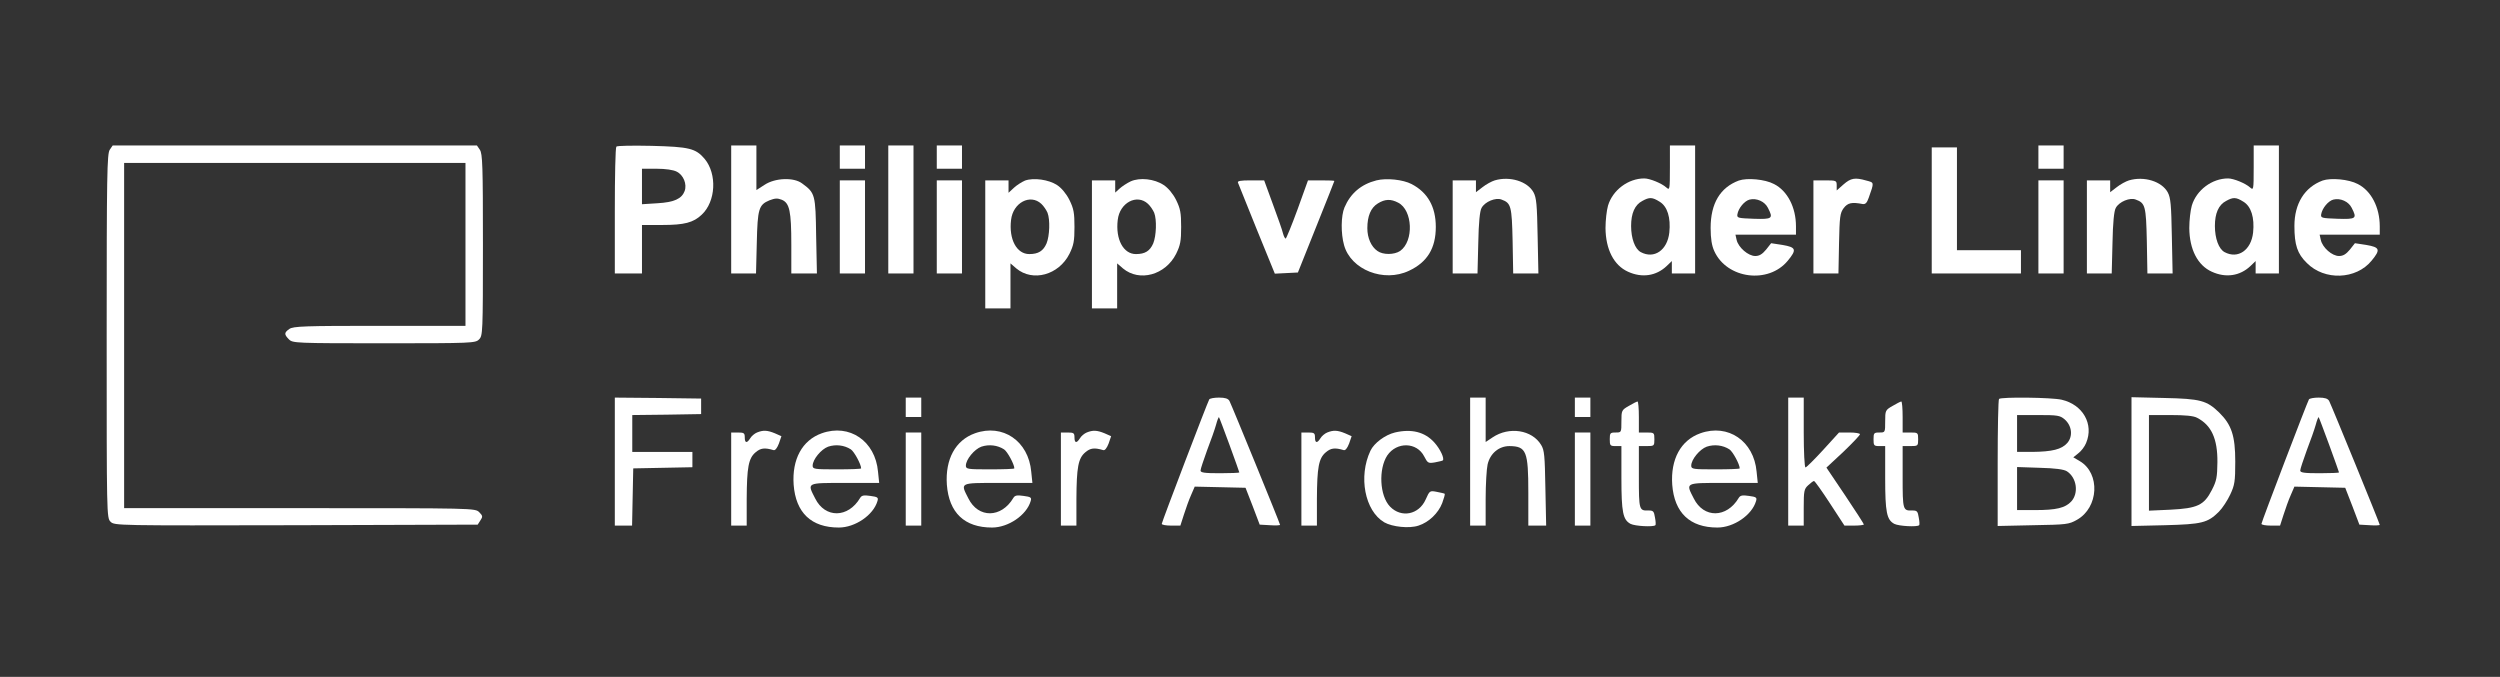
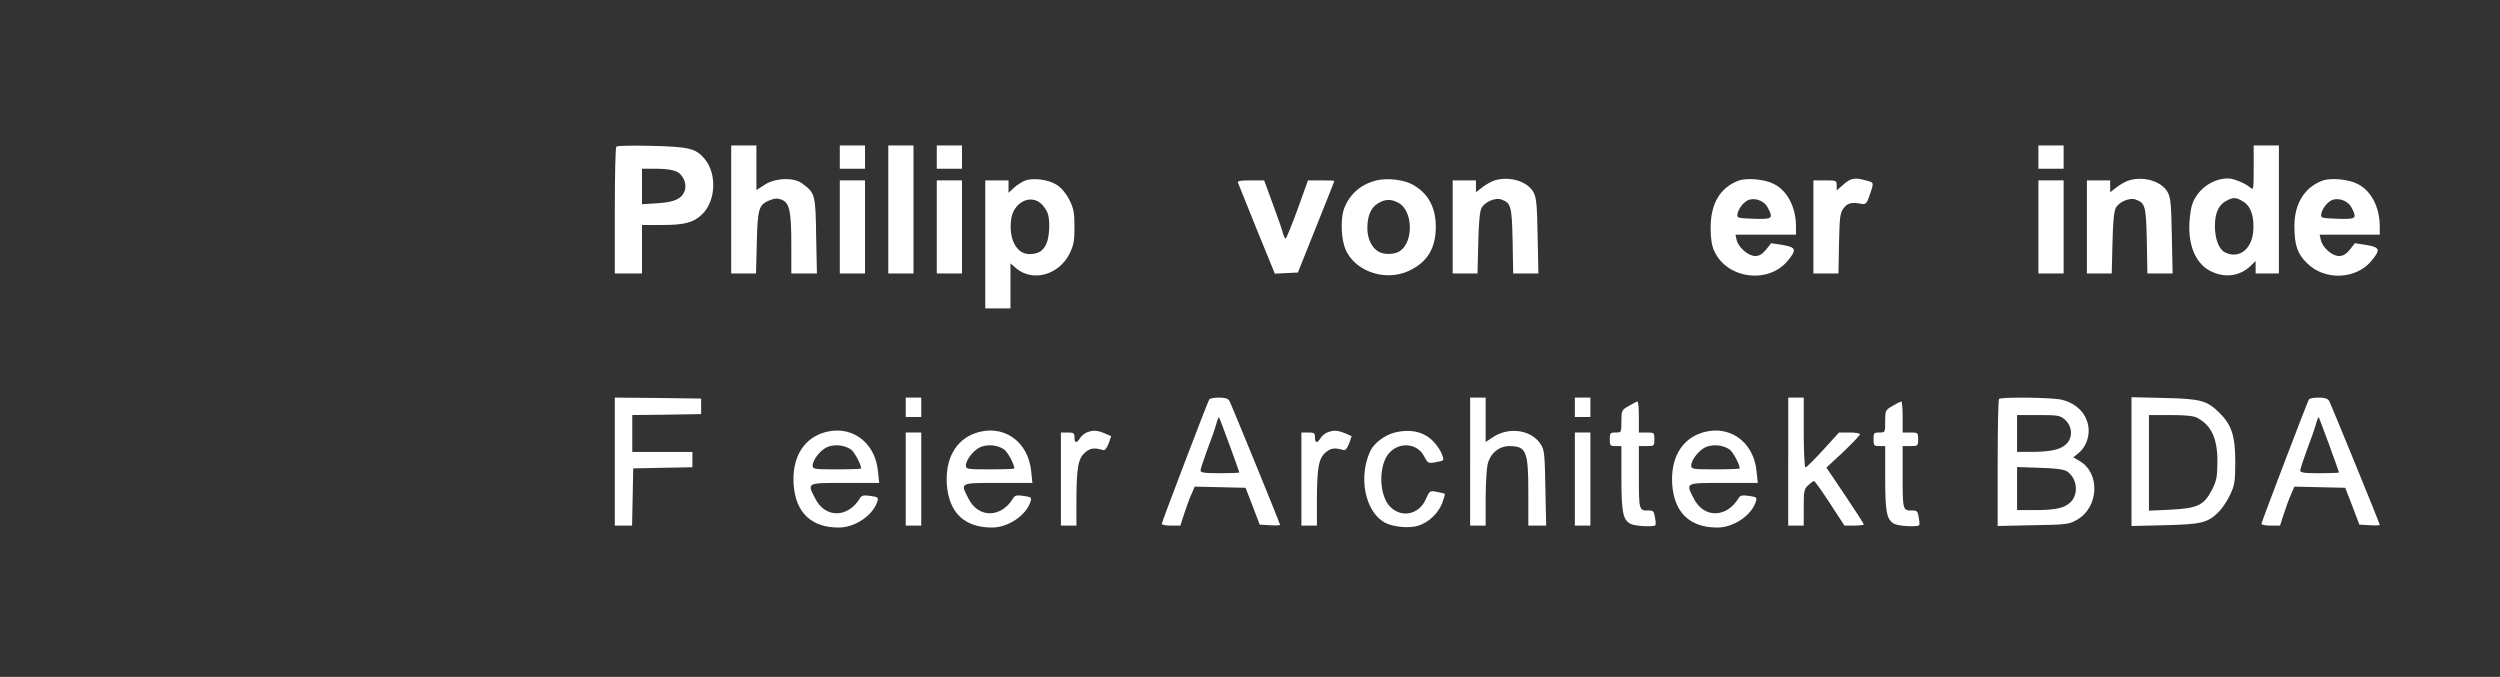
<svg xmlns="http://www.w3.org/2000/svg" xmlns:ns1="http://www.inkscape.org/namespaces/inkscape" xmlns:ns2="http://sodipodi.sourceforge.net/DTD/sodipodi-0.dtd" version="1.0" width="1289pt" height="349pt" viewBox="0 0 1289 349" preserveAspectRatio="xMidYMid meet" id="svg2" ns1:version="0.91 r13725" ns2:docname="Bürologo-m-Text-_Architekturbüro_-50x8_5_2019_12_10_ex_weiß_aktuell.svg">
  <rect x="0" y="0" width="1289" height="349" fill="#333333" stroke="none" />
  <defs id="defs92" />
  <ns2:namedview pagecolor="#ffffff" bordercolor="#666666" borderopacity="1" objecttolerance="10" gridtolerance="10" guidetolerance="10" ns1:pageopacity="0" ns1:pageshadow="2" ns1:window-width="888" ns1:window-height="480" id="namedview90" showgrid="false" ns1:zoom="0.22467029" ns1:cx="805.625" ns1:cy="218.125" ns1:window-x="0" ns1:window-y="0" ns1:window-maximized="0" ns1:current-layer="svg2" />
  <g transform="translate(0,349) scale(0.1,-0.1)" fill="#000000" stroke="none" id="g4" style="fill:#ffffff">
-     <path d="M566 2718 c-14 -20 -16 -128 -16 -960 0 -925 0 -938 20 -958 20 -20 31 -20 956 -18 l937 3 14 22 c13 19 12 24 -6 42 -21 21 -24 21 -926 21 l-905 0 0 890 0 890 880 0 880 0 0 -420 0 -420 -443 0 c-384 0 -445 -2 -465 -16 -27 -19 -28 -28 -2 -54 19 -19 33 -20 490 -20 457 0 471 1 490 20 19 19 20 33 20 488 0 407 -2 470 -16 490 l-15 22 -939 0 -939 0 -15 -22z" id="path6" style="fill:#ffffff" />
    <path d="M3178 2734 c-5 -4 -8 -153 -8 -331 l0 -323 70 0 70 0 0 125 0 125 105 0 c113 0 160 12 203 53 73 68 80 210 15 288 -46 54 -79 62 -273 67 -96 2 -178 1 -182 -4z m311 -129 c35 -17 54 -65 41 -100 -15 -40 -54 -58 -141 -63 l-79 -5 0 92 0 91 75 0 c47 0 87 -6 104 -15z" id="path8" style="fill:#ffffff" />
    <path d="M3770 2410 l0 -330 64 0 64 0 4 158 c4 175 10 196 65 219 29 11 41 12 64 3 40 -17 49 -58 49 -232 l0 -148 66 0 66 0 -4 194 c-3 213 -5 221 -72 270 -43 33 -140 29 -194 -7 l-42 -27 0 115 0 115 -65 0 -65 0 0 -330z" id="path10" style="fill:#ffffff" />
    <path d="M4330 2680 l0 -60 65 0 65 0 0 60 0 60 -65 0 -65 0 0 -60z" id="path12" style="fill:#ffffff" />
    <path d="M4580 2410 l0 -330 65 0 65 0 0 330 0 330 -65 0 -65 0 0 -330z" id="path14" style="fill:#ffffff" />
    <path d="M4830 2680 l0 -60 65 0 65 0 0 60 0 60 -65 0 -65 0 0 -60z" id="path16" style="fill:#ffffff" />
-     <path d="M8610 2623 c0 -111 -1 -115 -18 -100 -24 22 -86 47 -114 47 -83 0 -163 -60 -187 -140 -7 -24 -13 -76 -13 -116 1 -110 43 -192 116 -225 72 -33 145 -22 199 29 l27 26 0 -32 0 -32 60 0 60 0 0 330 0 330 -65 0 -65 0 0 -117z m-53 -173 c40 -24 58 -82 50 -159 -10 -91 -78 -138 -147 -101 -30 16 -50 70 -50 135 0 65 19 109 58 129 36 20 51 20 89 -4z" id="path18" style="fill:#ffffff" />
    <path d="M10510 2680 l0 -60 65 0 65 0 0 60 0 60 -65 0 -65 0 0 -60z" id="path20" style="fill:#ffffff" />
    <path d="M11620 2623 c0 -111 -1 -115 -18 -100 -24 22 -86 47 -114 47 -83 0 -163 -60 -187 -140 -7 -24 -13 -76 -13 -116 1 -110 43 -192 116 -225 72 -33 145 -22 199 29 l27 26 0 -32 0 -32 60 0 60 0 0 330 0 330 -65 0 -65 0 0 -117z m-53 -173 c40 -24 58 -82 50 -159 -10 -91 -78 -138 -147 -101 -30 16 -50 70 -50 135 0 65 19 109 58 129 36 20 51 20 89 -4z" id="path22" style="fill:#ffffff" />
-     <path d="M9960 2405 l0 -325 230 0 230 0 0 60 0 60 -165 0 -165 0 0 265 0 265 -65 0 -65 0 0 -325z" id="path24" style="fill:#ffffff" />
    <path d="M5285 2559 c-16 -7 -42 -23 -57 -37 l-28 -26 0 32 0 32 -60 0 -60 0 0 -330 0 -330 65 0 65 0 0 116 0 116 30 -26 c85 -71 219 -34 274 75 22 45 26 66 26 139 0 73 -4 94 -26 139 -16 32 -41 62 -64 77 -43 28 -120 39 -165 23z m84 -120 c12 -11 26 -32 32 -46 14 -36 11 -119 -5 -158 -17 -39 -42 -55 -89 -55 -65 0 -106 76 -94 176 10 89 99 136 156 83z" id="path26" style="fill:#ffffff" />
-     <path d="M5830 2555 c-19 -9 -45 -26 -57 -37 l-23 -21 0 31 0 32 -60 0 -60 0 0 -330 0 -330 65 0 65 0 0 116 0 116 30 -26 c85 -71 219 -34 274 75 22 45 26 66 26 139 0 73 -4 94 -26 139 -16 32 -41 62 -64 77 -48 32 -123 40 -170 19z m89 -116 c12 -11 26 -32 32 -46 14 -36 11 -119 -5 -158 -17 -39 -42 -55 -89 -55 -65 0 -106 76 -94 176 10 89 99 136 156 83z" id="path28" style="fill:#ffffff" />
    <path d="M7097 2560 c-79 -20 -134 -67 -165 -140 -18 -43 -19 -134 -2 -194 35 -127 205 -194 335 -132 94 44 138 116 138 226 0 104 -42 178 -125 221 -44 23 -129 32 -181 19z m112 -115 c75 -38 82 -198 10 -249 -30 -20 -88 -21 -117 0 -32 22 -52 67 -52 117 0 63 18 106 54 128 37 23 67 24 105 4z" id="path30" style="fill:#ffffff" />
    <path d="M7707 2560 c-16 -5 -44 -20 -63 -35 l-34 -26 0 30 0 31 -60 0 -60 0 0 -240 0 -240 64 0 64 0 4 158 c2 104 8 165 17 180 17 32 73 55 103 43 49 -18 53 -33 57 -213 l3 -168 65 0 65 0 -4 193 c-3 161 -6 197 -21 225 -31 57 -122 85 -200 62z" id="path32" style="fill:#ffffff" />
    <path d="M8965 2559 c-96 -36 -145 -118 -145 -244 0 -56 6 -92 19 -120 65 -143 279 -171 379 -49 47 57 43 69 -27 81 l-59 9 -26 -33 c-20 -24 -35 -33 -56 -33 -36 0 -87 44 -96 83 l-6 27 156 0 156 0 0 43 c0 98 -44 183 -113 218 -47 25 -139 33 -182 18z m150 -140 c29 -56 24 -60 -72 -57 -82 3 -88 4 -85 23 5 31 36 69 63 76 36 9 78 -10 94 -42z" id="path34" style="fill:#ffffff" />
    <path d="M9505 2539 l-35 -31 0 26 c0 25 -2 26 -60 26 l-60 0 0 -240 0 -240 64 0 65 0 3 154 c3 139 5 157 24 183 21 27 41 32 98 21 14 -2 22 6 31 32 29 82 29 78 -12 89 -59 17 -80 13 -118 -20z" id="path36" style="fill:#ffffff" />
    <path d="M10977 2560 c-16 -5 -44 -20 -63 -35 l-34 -26 0 30 0 31 -60 0 -60 0 0 -240 0 -240 64 0 64 0 4 158 c2 104 8 165 17 180 17 32 73 55 103 43 49 -18 53 -33 57 -213 l3 -168 65 0 65 0 -4 193 c-3 161 -6 197 -21 225 -31 57 -122 85 -200 62z" id="path38" style="fill:#ffffff" />
    <path d="M11975 2559 c-93 -35 -145 -119 -145 -234 0 -98 15 -143 64 -191 91 -92 254 -86 334 12 47 57 43 69 -27 81 l-59 9 -26 -33 c-20 -24 -35 -33 -56 -33 -36 0 -85 43 -94 83 l-6 27 155 0 155 0 0 43 c0 98 -44 183 -113 218 -47 25 -139 33 -182 18z m150 -140 c29 -56 24 -60 -72 -57 -82 3 -88 4 -85 23 5 31 36 69 63 76 36 9 78 -10 94 -42z" id="path40" style="fill:#ffffff" />
    <path d="M4330 2320 l0 -240 65 0 65 0 0 240 0 240 -65 0 -65 0 0 -240z" id="path42" style="fill:#ffffff" />
    <path d="M4830 2320 l0 -240 65 0 65 0 0 240 0 240 -65 0 -65 0 0 -240z" id="path44" style="fill:#ffffff" />
    <path d="M6383 2548 c3 -7 47 -116 97 -241 l93 -228 60 3 59 3 94 235 c52 129 94 236 94 237 0 2 -31 3 -68 3 l-68 0 -54 -150 c-30 -82 -58 -150 -61 -150 -4 0 -10 12 -14 27 -3 15 -27 82 -52 150 l-45 123 -70 0 c-52 0 -69 -3 -65 -12z" id="path46" style="fill:#ffffff" />
    <path d="M10510 2320 l0 -240 65 0 65 0 0 240 0 240 -65 0 -65 0 0 -240z" id="path48" style="fill:#ffffff" />
    <path d="M3170 1110 l0 -330 45 0 44 0 3 148 3 147 153 3 152 3 0 39 0 40 -155 0 -155 0 0 95 0 95 178 2 177 3 0 40 0 40 -222 3 -223 2 0 -330z" id="path50" style="fill:#ffffff" />
    <path d="M4670 1390 l0 -50 40 0 40 0 0 50 0 50 -40 0 -40 0 0 -50z" id="path52" style="fill:#ffffff" />
    <path d="M6235 1431 c-9 -15 -245 -633 -245 -642 0 -5 22 -9 48 -9 l48 0 18 56 c10 31 26 77 37 101 l19 44 131 -3 131 -3 37 -95 36 -95 53 -3 c28 -2 52 -1 52 2 0 7 -249 616 -261 639 -7 12 -22 17 -54 17 -24 0 -46 -4 -50 -9z m104 -234 c28 -77 51 -141 51 -143 0 -2 -45 -4 -100 -4 -80 0 -100 3 -100 14 0 8 16 55 34 105 19 49 40 109 46 131 6 23 13 40 15 39 2 -2 26 -66 54 -142z" id="path54" style="fill:#ffffff" />
    <path d="M7580 1110 l0 -330 40 0 40 0 0 138 c0 75 5 155 10 177 13 57 58 95 113 95 87 -1 97 -27 97 -239 l0 -171 46 0 46 0 -4 193 c-3 167 -5 196 -22 223 -47 78 -165 96 -250 39 l-36 -24 0 114 0 115 -40 0 -40 0 0 -330z" id="path56" style="fill:#ffffff" />
    <path d="M8120 1390 l0 -50 40 0 40 0 0 50 0 50 -40 0 -40 0 0 -50z" id="path58" style="fill:#ffffff" />
    <path d="M9220 1110 l0 -330 40 0 40 0 0 93 c0 85 2 96 23 115 13 12 26 22 30 22 4 0 41 -52 82 -115 l75 -115 50 0 c27 0 50 3 50 6 0 3 -43 70 -96 149 l-97 144 87 81 c47 45 86 86 86 91 0 5 -24 9 -54 9 l-54 0 -82 -90 c-45 -49 -86 -90 -91 -90 -5 0 -9 81 -9 180 l0 180 -40 0 -40 0 0 -330z" id="path60" style="fill:#ffffff" />
    <path d="M10307 1433 c-4 -3 -7 -152 -7 -331 l0 -324 183 4 c172 3 184 4 226 28 112 63 121 239 15 302 l-34 20 26 21 c15 11 33 35 40 53 41 97 -17 198 -126 223 -50 12 -313 15 -323 4z m338 -105 c38 -33 44 -87 14 -122 -29 -33 -78 -45 -181 -46 l-78 0 0 95 0 95 109 0 c100 0 112 -2 136 -22z m12 -268 c51 -33 62 -113 22 -156 -31 -33 -77 -44 -186 -44 l-93 0 0 111 0 111 118 -4 c78 -2 124 -8 139 -18z" id="path62" style="fill:#ffffff" />
    <path d="M10990 1110 l0 -332 173 4 c190 5 220 12 278 70 18 18 44 58 58 88 23 49 26 67 26 170 0 133 -19 190 -83 253 -64 62 -96 71 -284 75 l-168 4 0 -332z m338 226 c74 -38 106 -108 105 -229 -1 -77 -4 -96 -29 -144 -40 -78 -74 -94 -214 -101 l-110 -5 0 247 0 246 110 0 c76 0 120 -4 138 -14z" id="path64" style="fill:#ffffff" />
    <path d="M11905 1431 c-9 -15 -245 -633 -245 -642 0 -5 22 -9 48 -9 l48 0 18 56 c10 31 26 77 37 101 l19 44 131 -3 131 -3 37 -95 36 -95 53 -3 c28 -2 52 -1 52 2 0 7 -249 616 -261 639 -7 12 -22 17 -54 17 -24 0 -46 -4 -50 -9z m104 -234 c28 -77 51 -141 51 -143 0 -2 -45 -4 -100 -4 -80 0 -100 3 -100 14 0 8 16 55 34 105 19 49 40 109 46 131 6 23 13 40 15 39 2 -2 26 -66 54 -142z" id="path66" style="fill:#ffffff" />
    <path d="M8398 1397 c-37 -21 -38 -24 -38 -79 0 -58 0 -58 -30 -58 -28 0 -30 -3 -30 -35 0 -32 2 -35 30 -35 l30 0 0 -164 c0 -178 8 -216 47 -237 23 -12 118 -17 128 -7 3 2 2 20 -2 40 -5 32 -9 36 -33 36 -49 -2 -50 3 -50 173 l0 159 40 0 c39 0 40 1 40 35 0 34 -1 35 -40 35 l-40 0 0 80 c0 44 -3 80 -7 80 -5 -1 -25 -11 -45 -23z" id="path68" style="fill:#ffffff" />
    <path d="M9758 1397 c-37 -21 -38 -24 -38 -79 0 -58 0 -58 -30 -58 -28 0 -30 -3 -30 -35 0 -32 2 -35 30 -35 l30 0 0 -164 c0 -178 8 -216 47 -237 23 -12 118 -17 128 -7 3 2 2 20 -2 40 -5 32 -9 36 -33 36 -49 -2 -50 3 -50 173 l0 159 40 0 c39 0 40 1 40 35 0 34 -1 35 -40 35 l-40 0 0 80 c0 44 -3 80 -7 80 -5 -1 -25 -11 -45 -23z" id="path70" style="fill:#ffffff" />
-     <path d="M3903 1260 c-12 -5 -28 -18 -35 -30 -17 -27 -28 -25 -28 5 0 22 -4 25 -35 25 l-35 0 0 -240 0 -240 40 0 40 0 0 138 c1 162 9 209 46 240 26 22 46 25 93 11 8 -2 18 11 27 34 l13 38 -34 15 c-39 16 -60 17 -92 4z" id="path72" style="fill:#ffffff" />
    <path d="M4237 1256 c-101 -36 -154 -134 -145 -265 11 -145 91 -221 233 -221 84 0 178 64 199 136 6 19 1 22 -36 27 -34 5 -45 3 -53 -10 -62 -105 -181 -106 -232 -3 -42 82 -47 80 153 80 l177 0 -6 58 c-14 158 -147 249 -290 198z m150 -83 c17 -11 53 -77 53 -98 0 -3 -56 -5 -125 -5 -115 0 -125 1 -125 19 0 32 44 85 80 98 39 13 83 8 117 -14z" id="path74" style="fill:#ffffff" />
    <path d="M5027 1256 c-101 -36 -154 -134 -145 -265 11 -145 91 -221 233 -221 84 0 178 64 199 136 6 19 1 22 -36 27 -34 5 -45 3 -53 -10 -62 -105 -181 -106 -232 -3 -42 82 -47 80 153 80 l177 0 -6 58 c-14 158 -147 249 -290 198z m150 -83 c17 -11 53 -77 53 -98 0 -3 -56 -5 -125 -5 -115 0 -125 1 -125 19 0 32 44 85 80 98 39 13 83 8 117 -14z" id="path76" style="fill:#ffffff" />
-     <path d="M5603 1260 c-12 -5 -28 -18 -35 -30 -17 -27 -28 -25 -28 5 0 22 -4 25 -35 25 l-35 0 0 -240 0 -240 40 0 40 0 0 138 c1 162 9 209 46 240 26 22 46 25 93 11 8 -2 18 11 27 34 l13 38 -34 15 c-39 16 -60 17 -92 4z" id="path78" style="fill:#ffffff" />
+     <path d="M5603 1260 c-12 -5 -28 -18 -35 -30 -17 -27 -28 -25 -28 5 0 22 -4 25 -35 25 l-35 0 0 -240 0 -240 40 0 40 0 0 138 c1 162 9 209 46 240 26 22 46 25 93 11 8 -2 18 11 27 34 l13 38 -34 15 c-39 16 -60 17 -92 4" id="path78" style="fill:#ffffff" />
    <path d="M6843 1260 c-12 -5 -28 -18 -35 -30 -17 -27 -28 -25 -28 5 0 22 -4 25 -35 25 l-35 0 0 -240 0 -240 40 0 40 0 0 138 c1 162 9 209 46 240 26 22 46 25 93 11 8 -2 18 11 27 34 l13 38 -34 15 c-39 16 -60 17 -92 4z" id="path80" style="fill:#ffffff" />
    <path d="M7192 1260 c-50 -12 -107 -54 -126 -94 -63 -133 -29 -310 71 -369 42 -24 130 -33 177 -17 53 17 102 64 122 116 9 24 15 46 13 48 -2 2 -21 6 -41 10 -36 7 -37 6 -57 -39 -35 -79 -126 -97 -184 -37 -54 56 -60 194 -14 264 49 71 152 69 190 -5 18 -35 21 -37 56 -31 20 4 38 8 40 10 10 9 -13 59 -44 93 -49 54 -117 71 -203 51z" id="path82" style="fill:#ffffff" />
    <path d="M8767 1256 c-101 -36 -154 -134 -145 -265 11 -145 91 -221 233 -221 84 0 178 64 199 136 6 19 1 22 -36 27 -34 5 -45 3 -53 -10 -62 -105 -181 -106 -232 -3 -42 82 -47 80 153 80 l177 0 -6 58 c-14 158 -147 249 -290 198z m150 -83 c17 -11 53 -77 53 -98 0 -3 -56 -5 -125 -5 -115 0 -125 1 -125 19 0 32 44 85 80 98 39 13 83 8 117 -14z" id="path84" style="fill:#ffffff" />
    <path d="M4670 1020 l0 -240 40 0 40 0 0 240 0 240 -40 0 -40 0 0 -240z" id="path86" style="fill:#ffffff" />
    <path d="M8120 1020 l0 -240 40 0 40 0 0 240 0 240 -40 0 -40 0 0 -240z" id="path88" style="fill:#ffffff" />
  </g>
</svg>